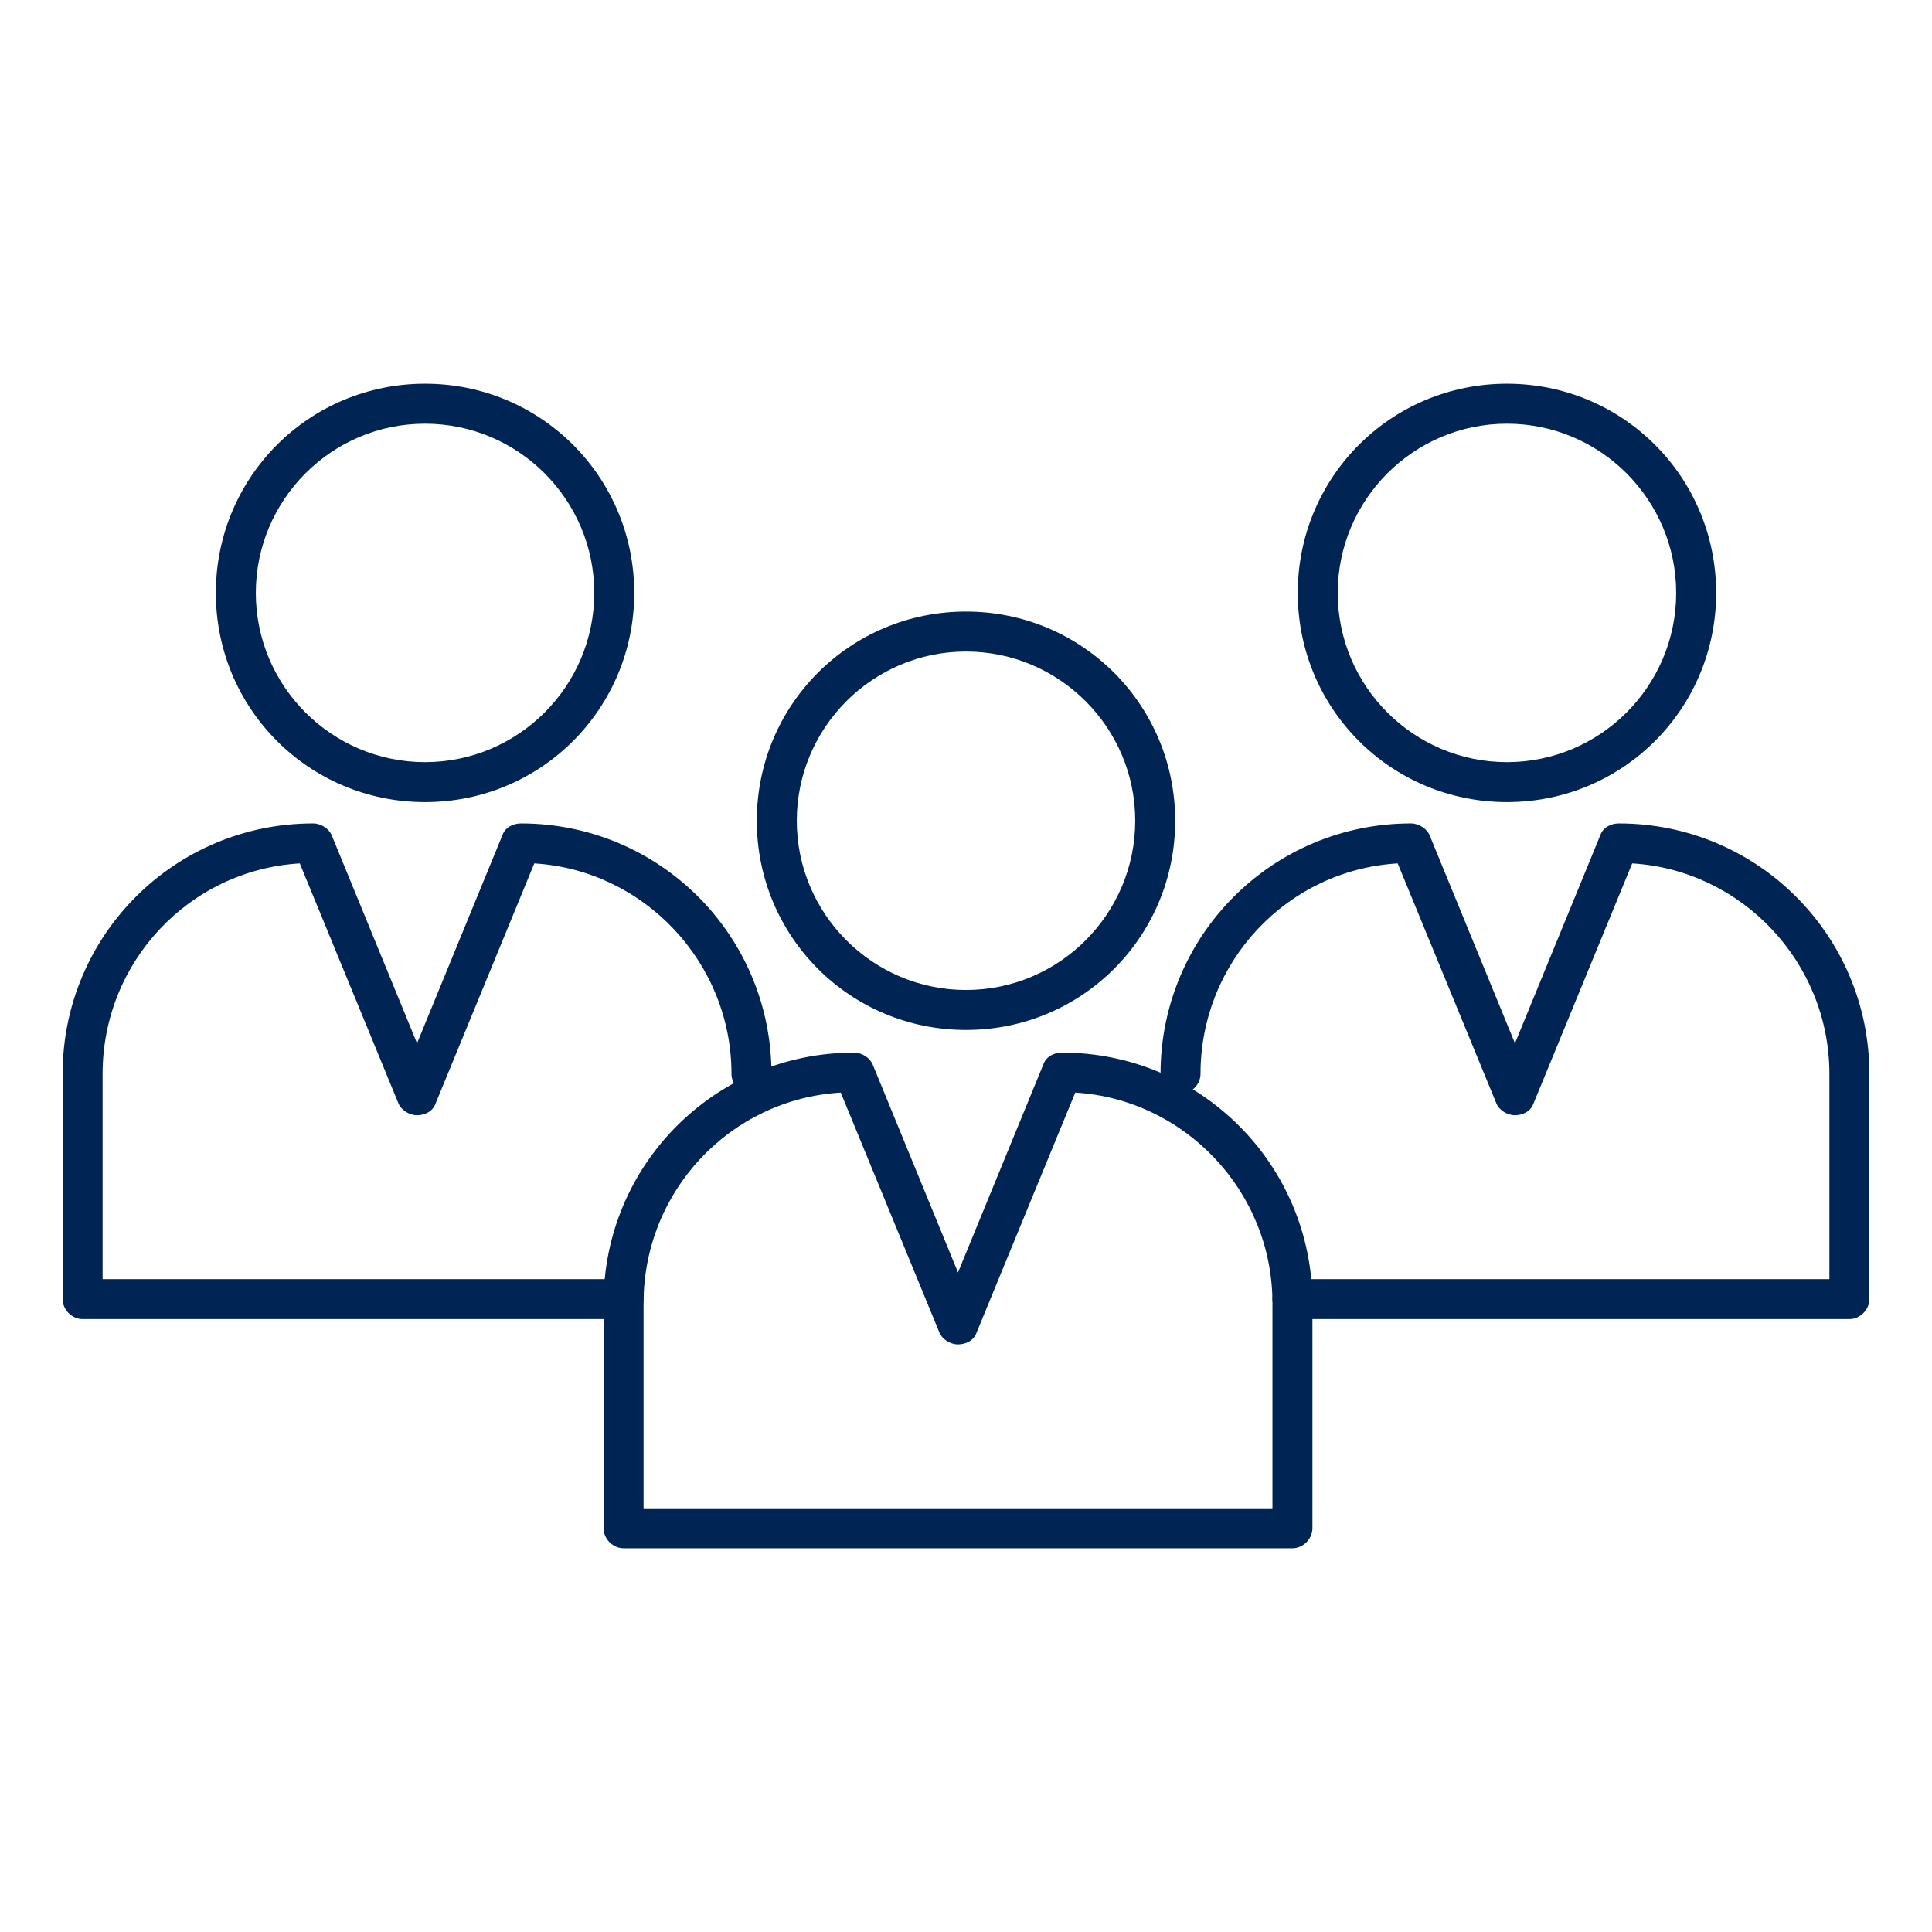
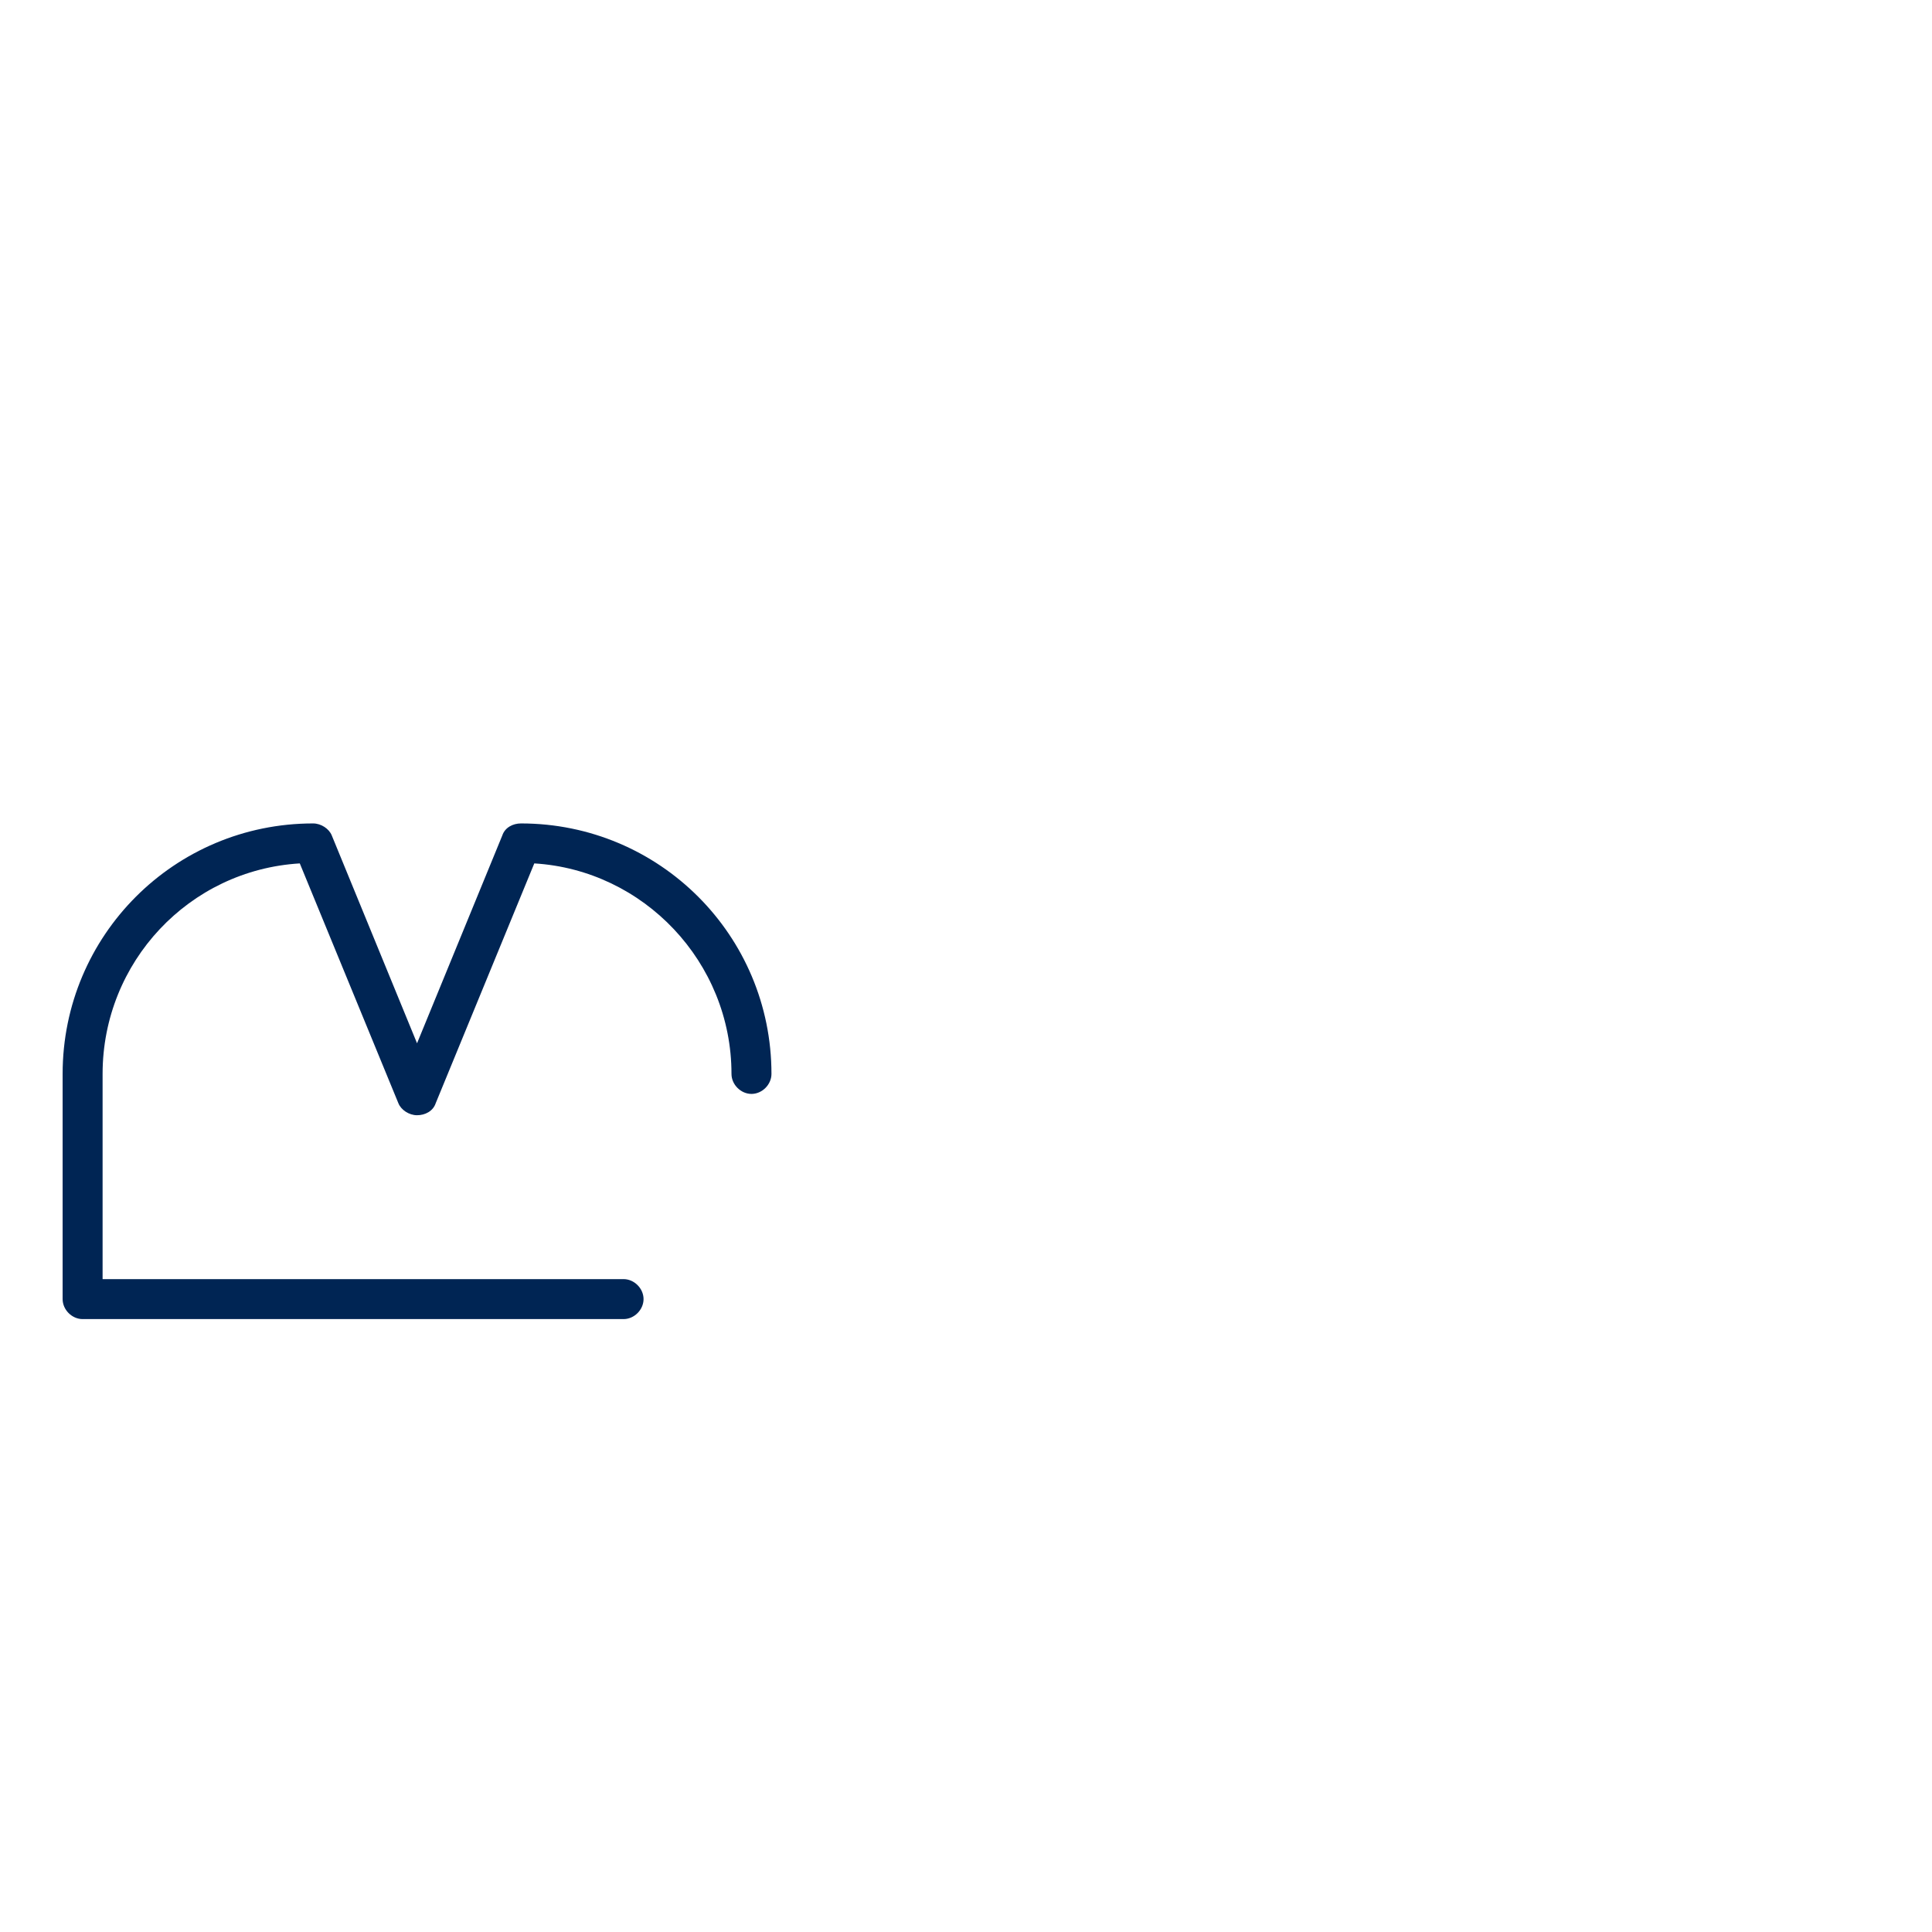
<svg xmlns="http://www.w3.org/2000/svg" version="1.1" id="Capa_1" x="0px" y="0px" viewBox="0 0 145 145" style="enable-background:new 0 0 145 145;" xml:space="preserve">
  <style type="text/css">
	.st0{fill:#002554;}
</style>
  <g>
-     <path class="st0" d="M97,116.2H46.8c-0.8,0-1.5-0.7-1.5-1.5V97.8c0-10.4,8.4-18.8,18.8-18.8c0.6,0,1.2,0.4,1.4,0.9l6.4,15.6   l6.4-15.6c0.2-0.6,0.8-0.9,1.4-0.9c10.4,0,18.8,8.4,18.8,18.8v16.9C98.5,115.5,97.8,116.2,97,116.2z M48.3,113.2h47.2V97.8   c0-8.4-6.6-15.3-14.8-15.8l-7.4,18c-0.2,0.6-0.8,0.9-1.4,0.9l0,0c-0.6,0-1.2-0.4-1.4-0.9l-7.4-18c-8.3,0.5-14.8,7.4-14.8,15.8   V113.2z" />
-     <path class="st0" d="M72.5,77.3c-8.7,0-15.7-7-15.7-15.7c0-8.7,7-15.7,15.7-15.7s15.7,7,15.7,15.7C88.2,70.3,81.2,77.3,72.5,77.3z    M72.5,48.9c-7,0-12.7,5.7-12.7,12.7c0,7,5.7,12.7,12.7,12.7s12.7-5.7,12.7-12.7C85.2,54.6,79.5,48.9,72.5,48.9z" />
    <path class="st0" d="M46.8,99H6.2c-0.8,0-1.5-0.7-1.5-1.5V80.6c0-10.4,8.4-18.8,18.8-18.8c0.6,0,1.2,0.4,1.4,0.9l6.4,15.6l6.4-15.6   c0.2-0.6,0.8-0.9,1.4-0.9c10.4,0,18.8,8.4,18.8,18.8c0,0.8-0.7,1.5-1.5,1.5s-1.5-0.7-1.5-1.5c0-8.4-6.6-15.3-14.8-15.8l-7.4,18   c-0.2,0.6-0.8,0.9-1.4,0.9l0,0c-0.6,0-1.2-0.4-1.4-0.9l-7.4-18c-8.3,0.5-14.8,7.4-14.8,15.8V96h39.1c0.8,0,1.5,0.7,1.5,1.5   S47.6,99,46.8,99z" />
-     <path class="st0" d="M31.9,60.2c-8.7,0-15.7-7-15.7-15.7s7-15.7,15.7-15.7c8.7,0,15.7,7,15.7,15.7S40.6,60.2,31.9,60.2z M31.9,31.8   c-7,0-12.7,5.7-12.7,12.7s5.7,12.7,12.7,12.7c7,0,12.7-5.7,12.7-12.7S38.9,31.8,31.9,31.8z" />
-     <path class="st0" d="M138.8,99H97c-0.8,0-1.5-0.7-1.5-1.5S96.2,96,97,96h40.3V80.6c0-8.4-6.6-15.3-14.8-15.8l-7.4,18   c-0.2,0.6-0.8,0.9-1.4,0.9s-1.2-0.4-1.4-0.9l-7.4-18c-8.3,0.5-14.8,7.4-14.8,15.8c0,0.8-0.7,1.5-1.5,1.5s-1.5-0.7-1.5-1.5   c0-10.4,8.4-18.8,18.8-18.8c0.6,0,1.2,0.4,1.4,0.9l6.4,15.6l6.4-15.6c0.2-0.6,0.8-0.9,1.4-0.9c10.4,0,18.8,8.4,18.8,18.8v16.9   C140.3,98.3,139.6,99,138.8,99z" />
-     <path class="st0" d="M113.1,60.2c-8.7,0-15.7-7-15.7-15.7s7-15.7,15.7-15.7c8.7,0,15.7,7,15.7,15.7S121.8,60.2,113.1,60.2z    M113.1,31.8c-7,0-12.7,5.7-12.7,12.7s5.7,12.7,12.7,12.7c7,0,12.7-5.7,12.7-12.7S120.1,31.8,113.1,31.8z" />
  </g>
</svg>